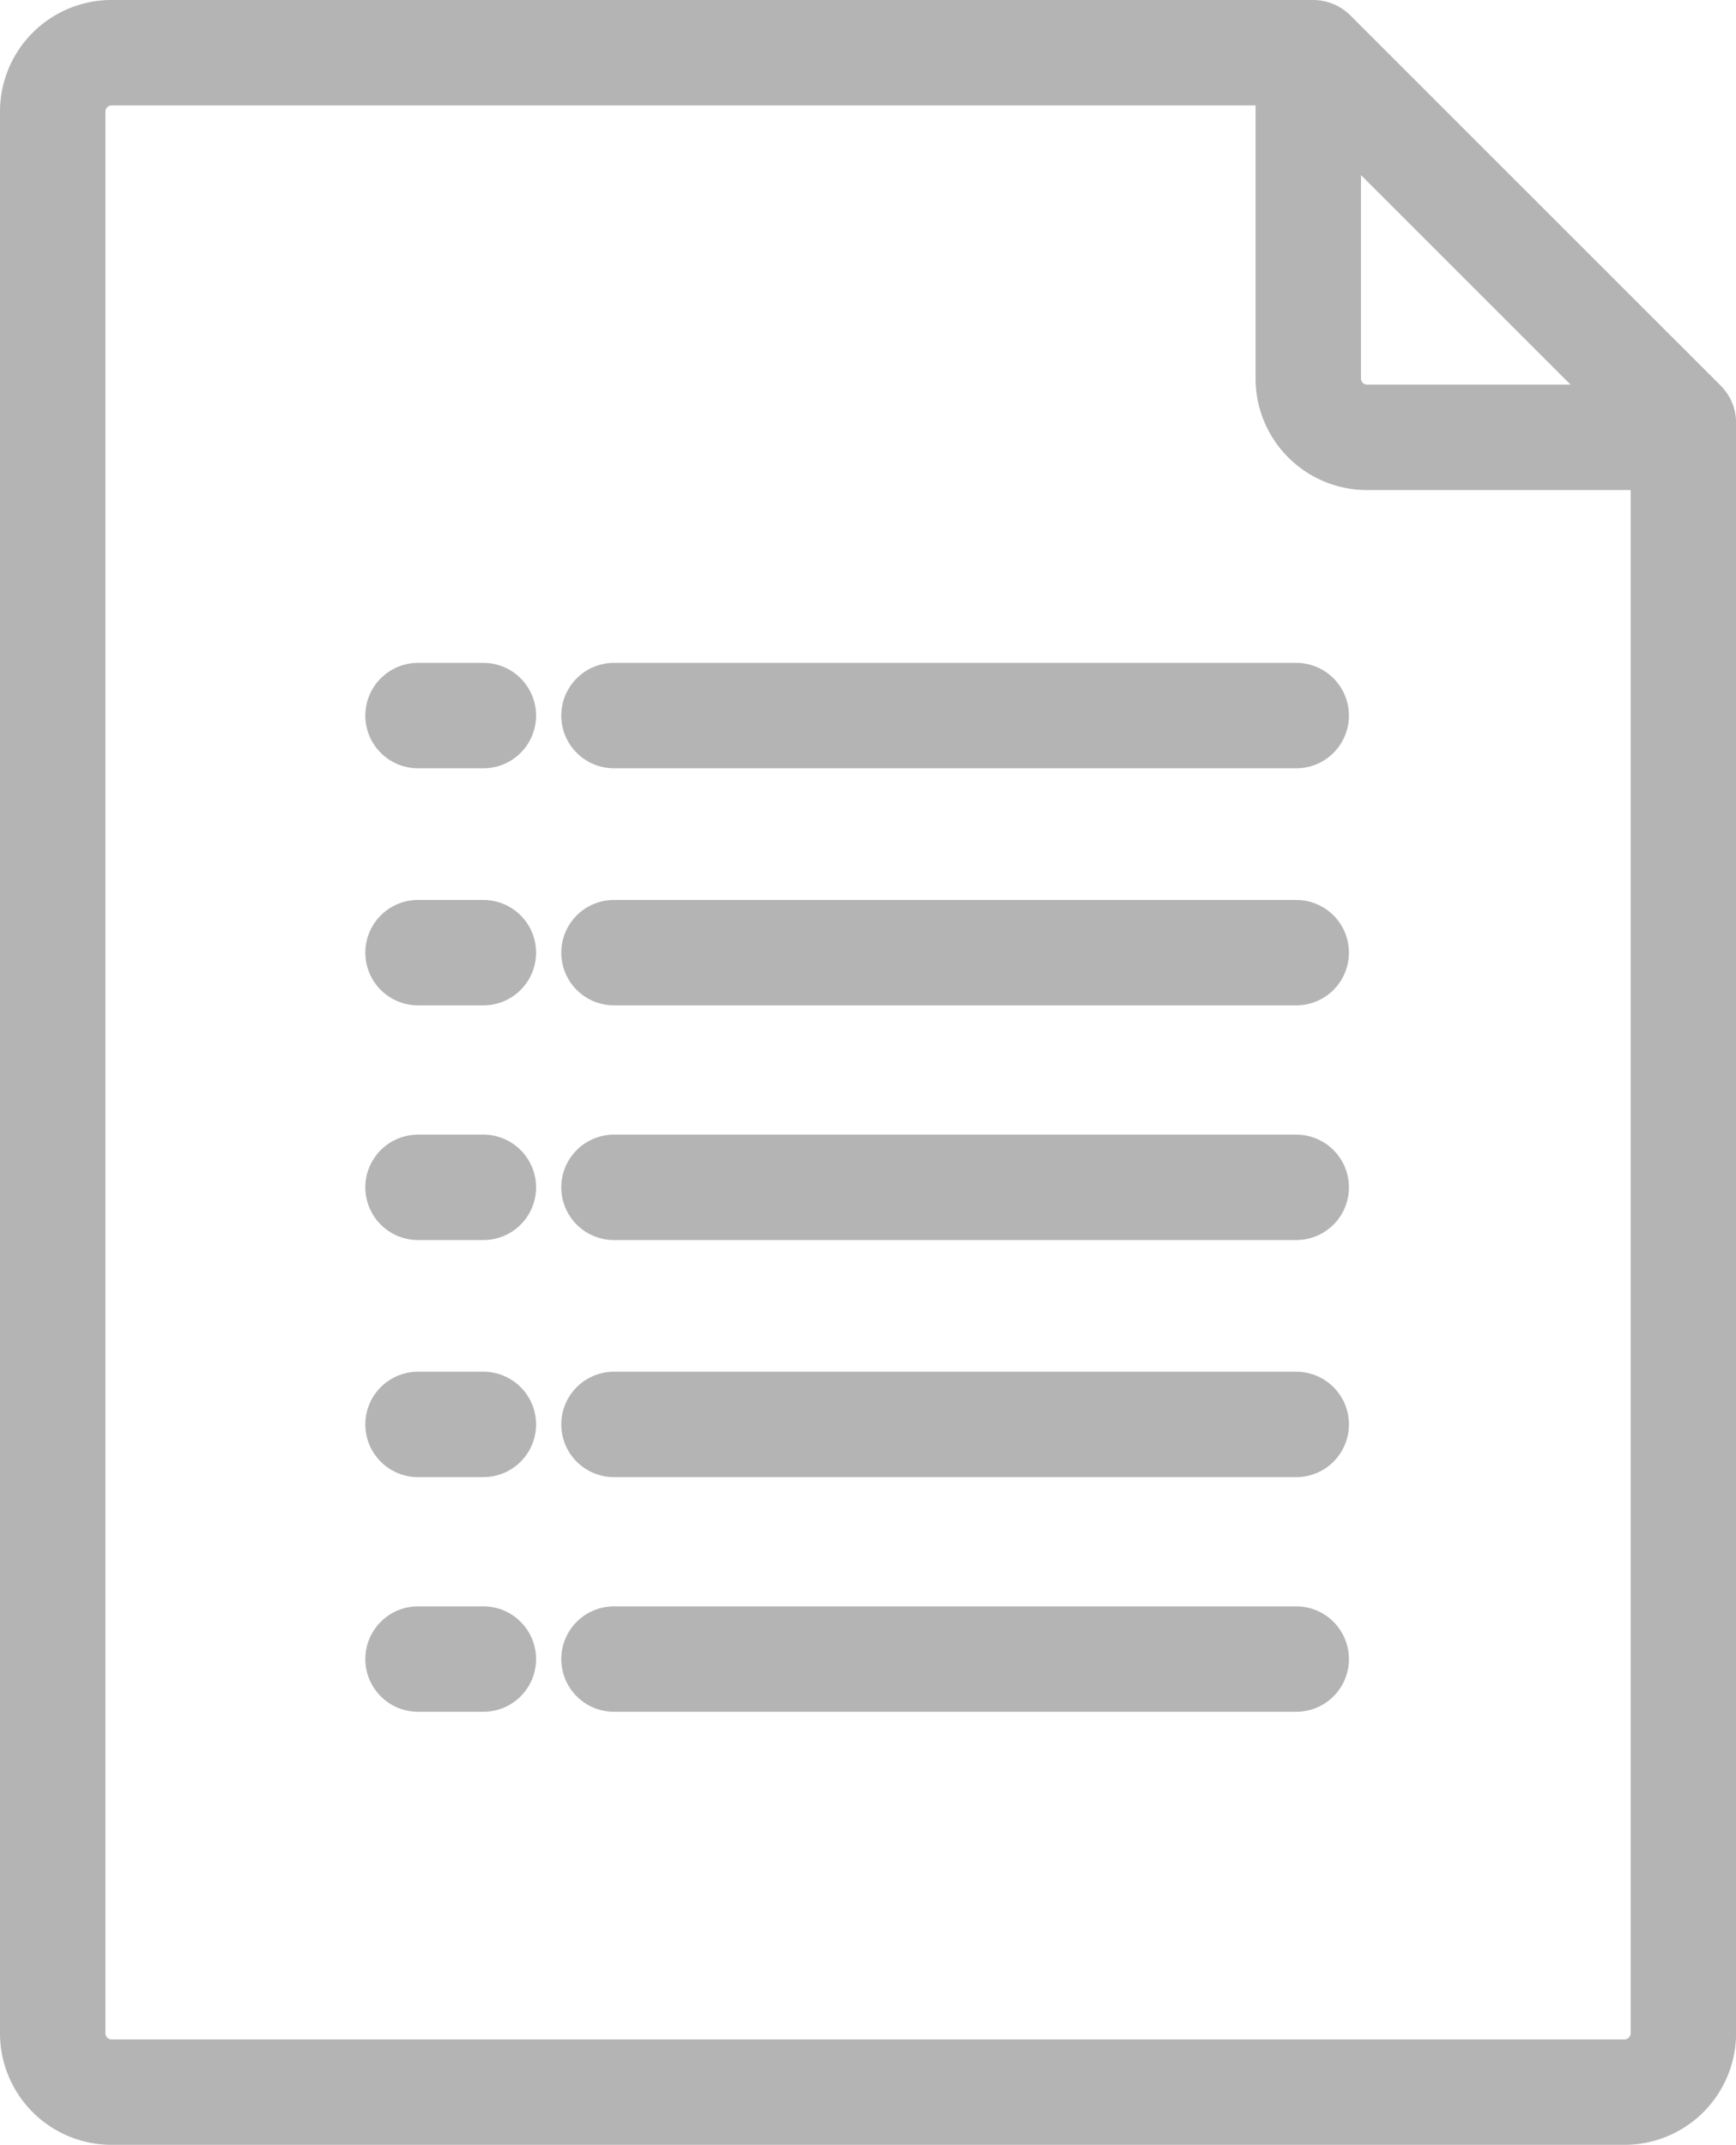
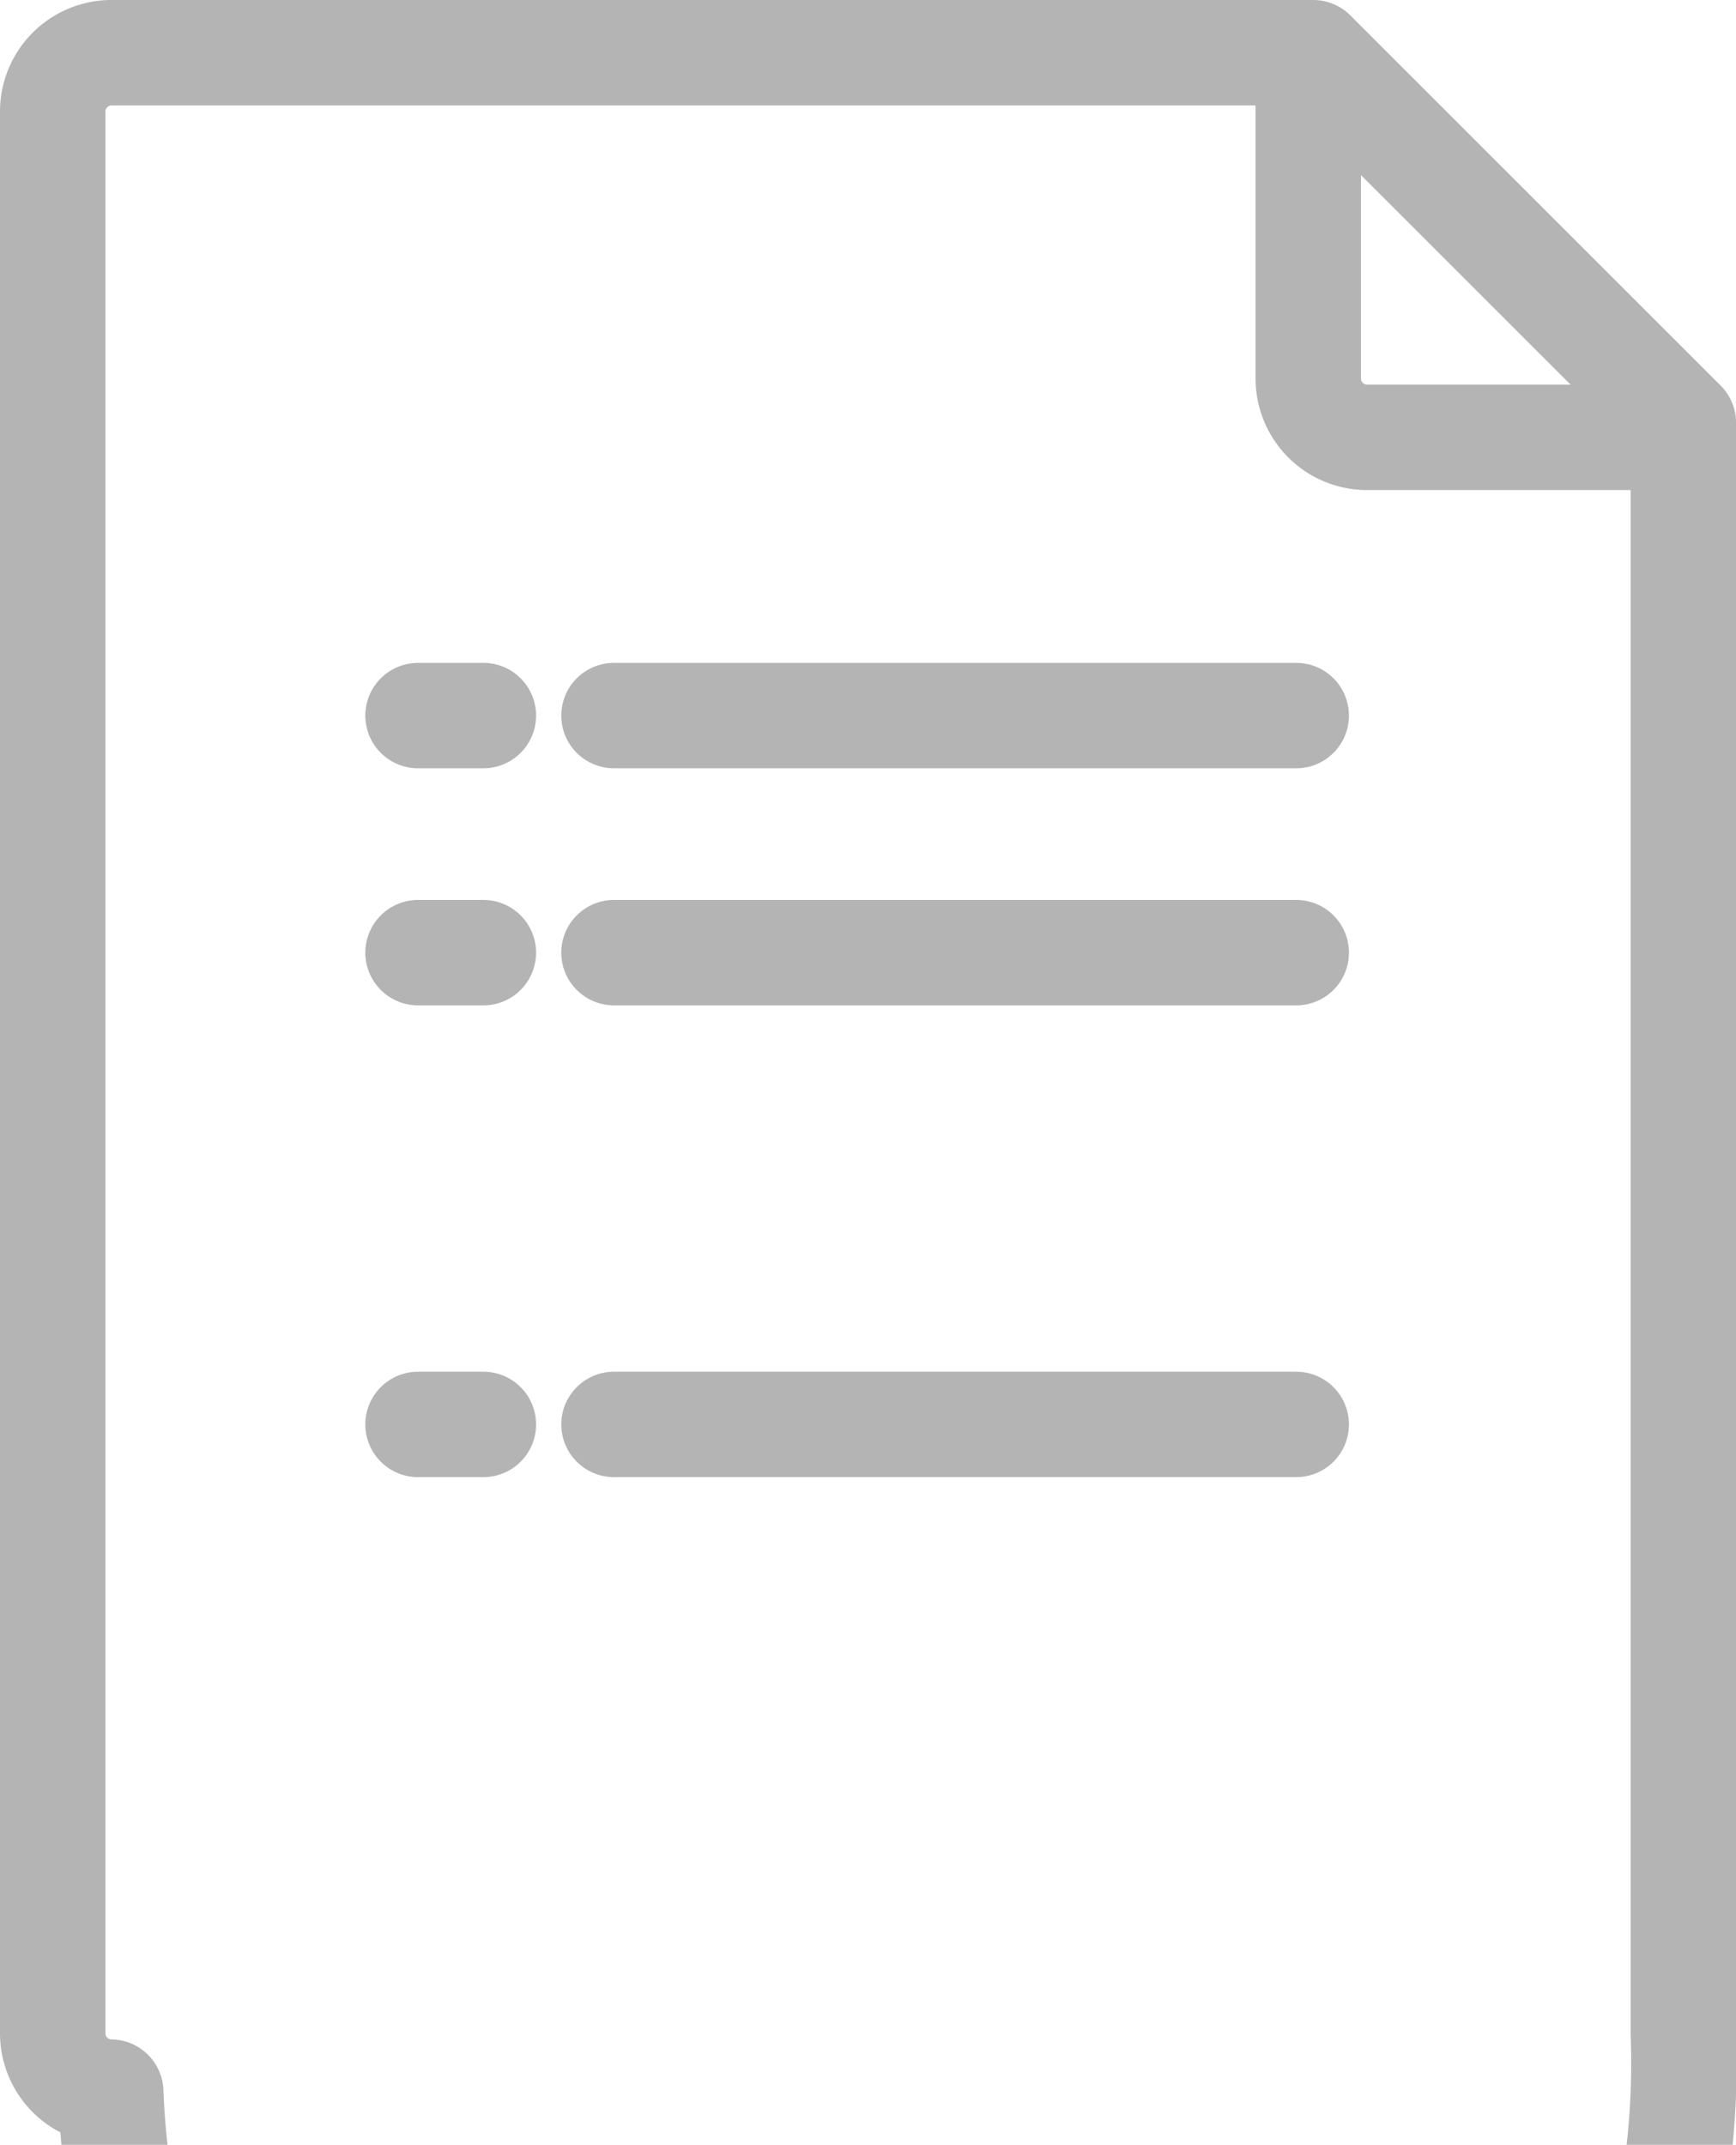
<svg xmlns="http://www.w3.org/2000/svg" viewBox="1360.514 1651.314 49.398 61.031">
  <defs>
    <style>
      .cls-1 {
        fill: none;
        stroke: #b4b4b4;
        stroke-linecap: round;
        stroke-linejoin: round;
        stroke-miterlimit: 10;
        stroke-width: 3px;
      }
    </style>
  </defs>
  <g id="Group_19" data-name="Group 19" transform="translate(1362.014 1652.814)">
    <g id="Group_12" data-name="Group 12" transform="translate(0 0)">
      <g id="Group_11" data-name="Group 11">
-         <path id="Path_14" data-name="Path 14" class="cls-1" d="M3.152,1.5A1.675,1.675,0,0,0,1.5,3.152V57.879a1.675,1.675,0,0,0,1.652,1.652H46.245A1.675,1.675,0,0,0,47.9,57.879V12.032L37.365,1.5Z" transform="translate(-1.5 -1.5)" />
+         <path id="Path_14" data-name="Path 14" class="cls-1" d="M3.152,1.5A1.675,1.675,0,0,0,1.5,3.152V57.879a1.675,1.675,0,0,0,1.652,1.652A1.675,1.675,0,0,0,47.9,57.879V12.032L37.365,1.5Z" transform="translate(-1.5 -1.5)" />
      </g>
      <path id="Path_15" data-name="Path 15" class="cls-1" d="M53.4,2.1v8.88a1.675,1.675,0,0,0,1.652,1.652h8.88" transform="translate(-17.673 -1.687)" />
    </g>
    <g id="Group_18" data-name="Group 18" transform="translate(10.395 18.862)">
      <g id="Group_13" data-name="Group 13">
        <line id="Line_18" data-name="Line 18" class="cls-1" x1="19.413" transform="translate(5.576)" />
        <line id="Line_19" data-name="Line 19" class="cls-1" x1="1.859" />
      </g>
      <g id="Group_14" data-name="Group 14" transform="translate(0 6.746)">
        <line id="Line_20" data-name="Line 20" class="cls-1" x1="19.413" transform="translate(5.576)" />
        <line id="Line_21" data-name="Line 21" class="cls-1" x1="1.859" />
      </g>
      <g id="Group_15" data-name="Group 15" transform="translate(0 13.424)">
-         <line id="Line_22" data-name="Line 22" class="cls-1" x1="19.413" transform="translate(5.576)" />
-         <line id="Line_23" data-name="Line 23" class="cls-1" x1="1.859" />
-       </g>
+         </g>
      <g id="Group_16" data-name="Group 16" transform="translate(0 20.17)">
        <line id="Line_24" data-name="Line 24" class="cls-1" x1="19.413" transform="translate(5.576)" />
        <line id="Line_25" data-name="Line 25" class="cls-1" x1="1.859" />
      </g>
      <g id="Group_17" data-name="Group 17" transform="translate(0 26.847)">
-         <line id="Line_26" data-name="Line 26" class="cls-1" x1="19.413" transform="translate(5.576)" />
-         <line id="Line_27" data-name="Line 27" class="cls-1" x1="1.859" />
-       </g>
+         </g>
    </g>
  </g>
</svg>